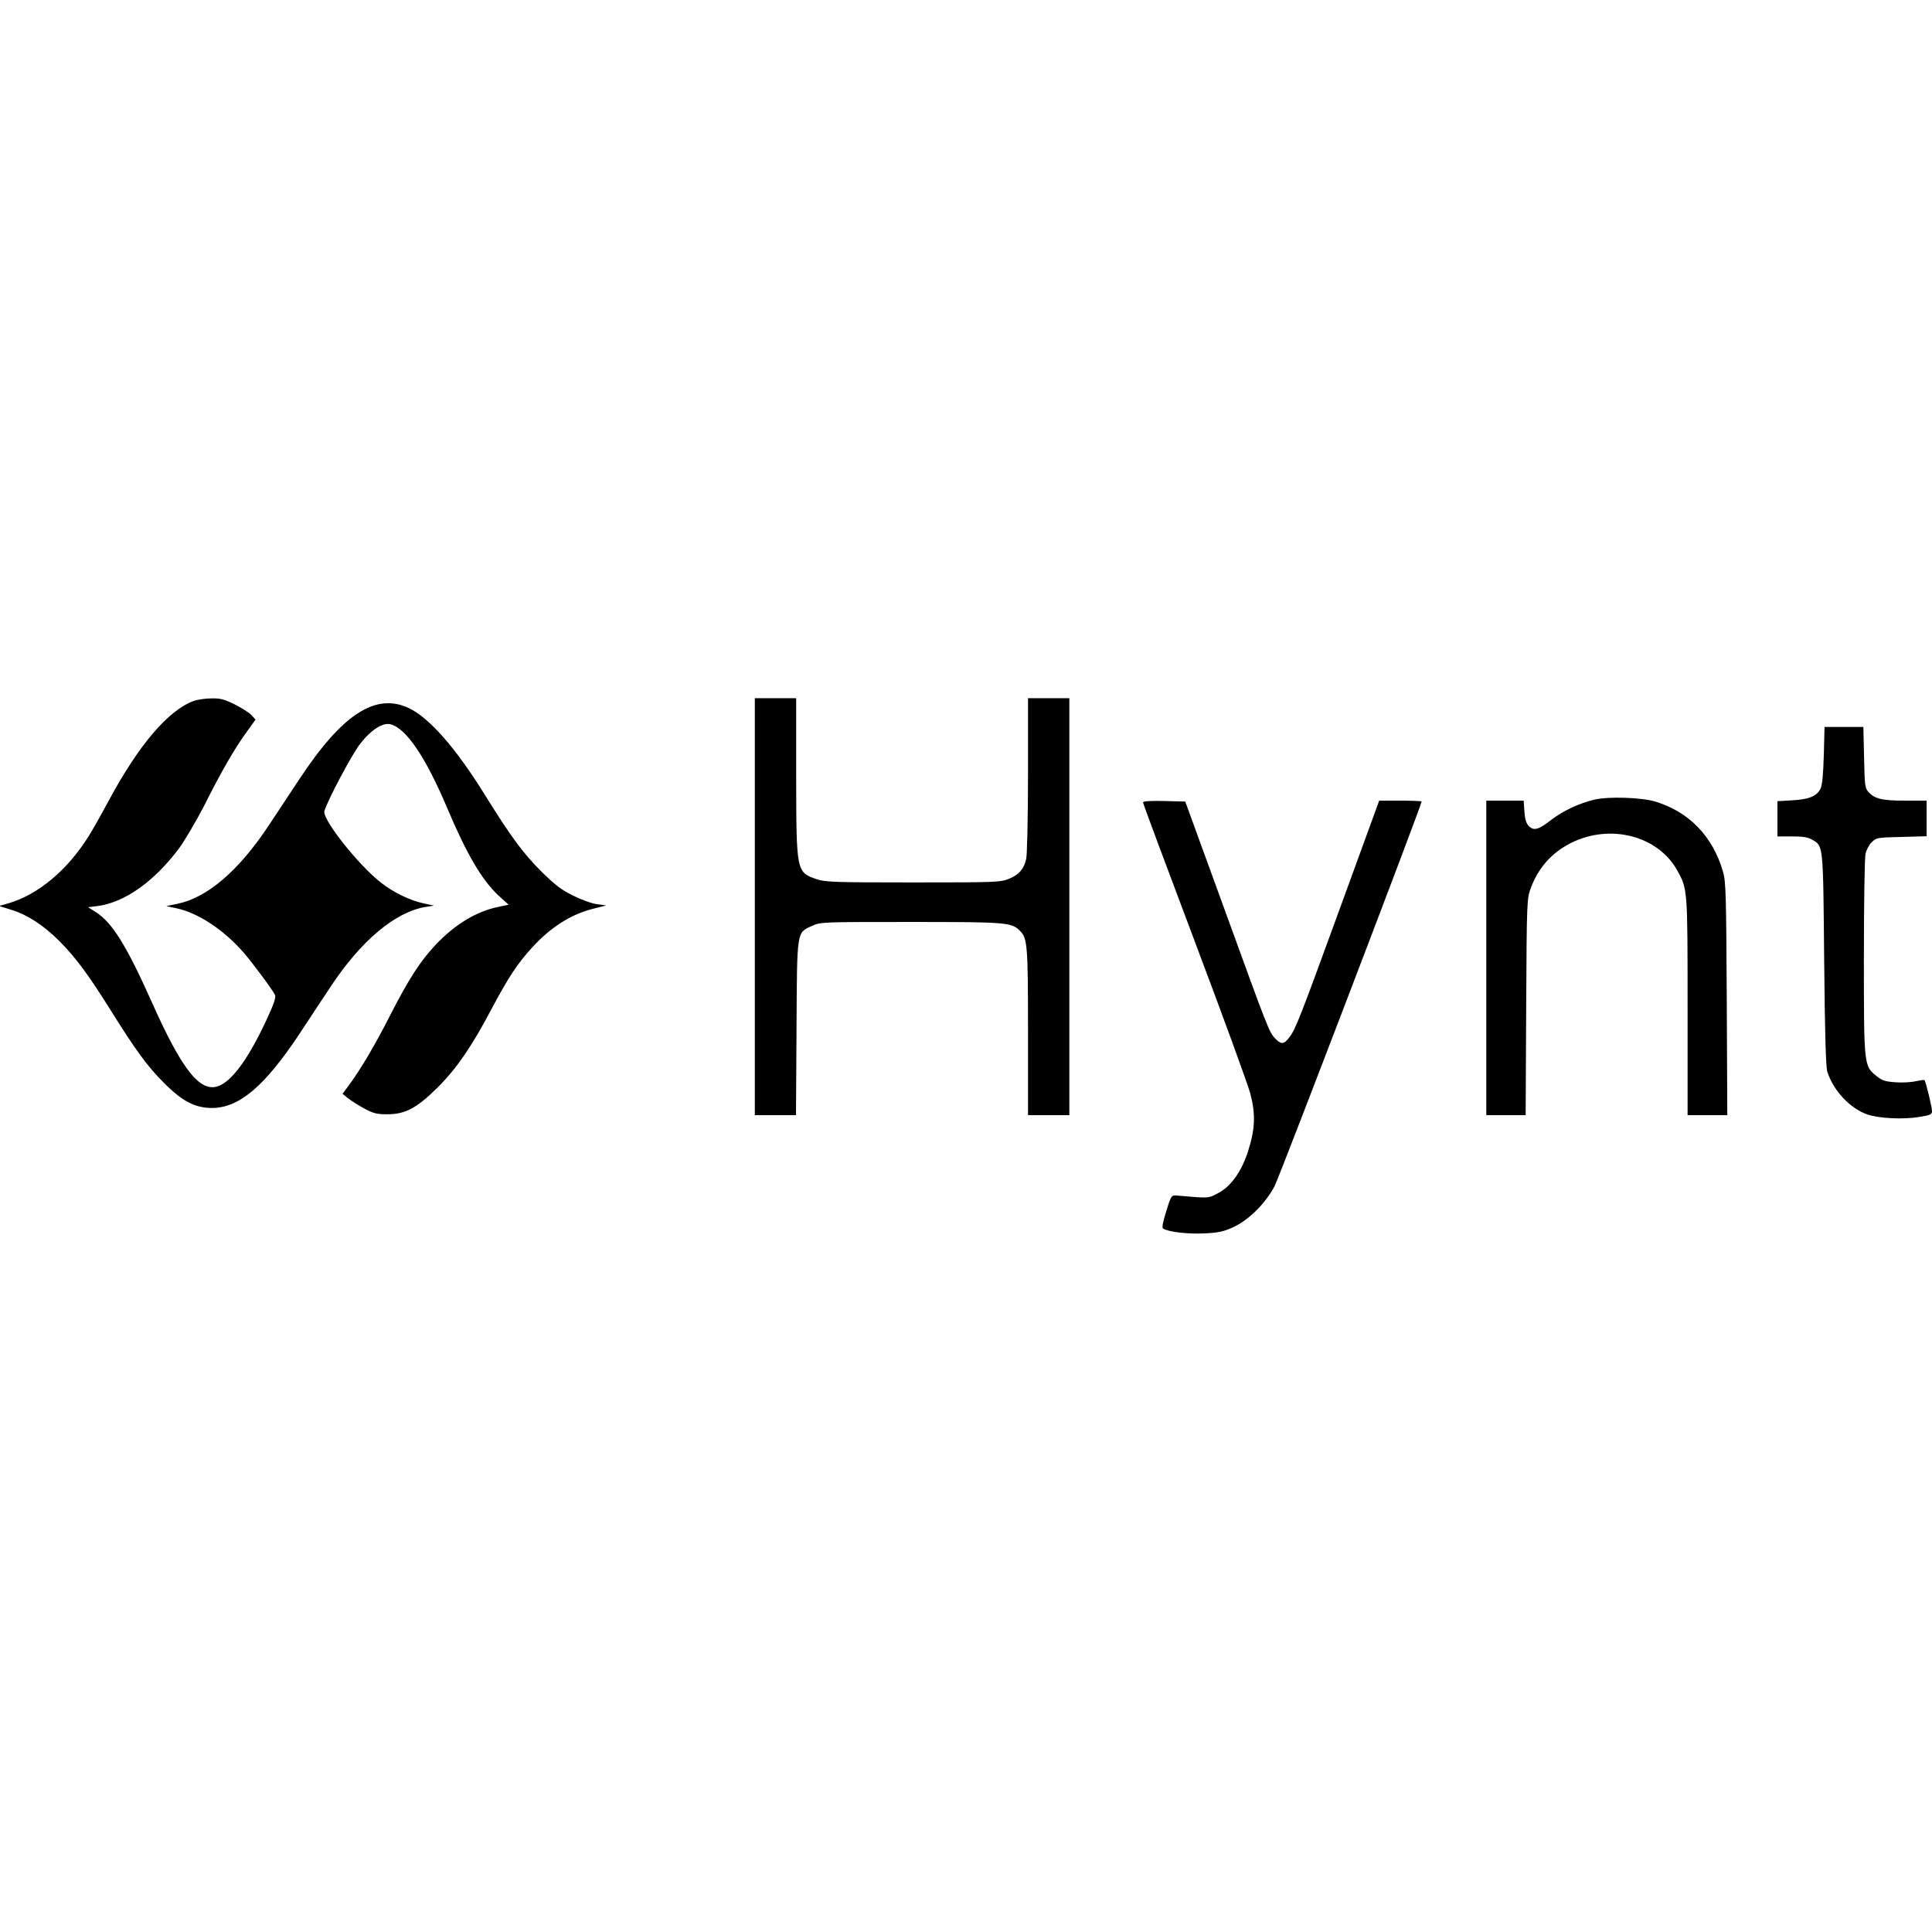
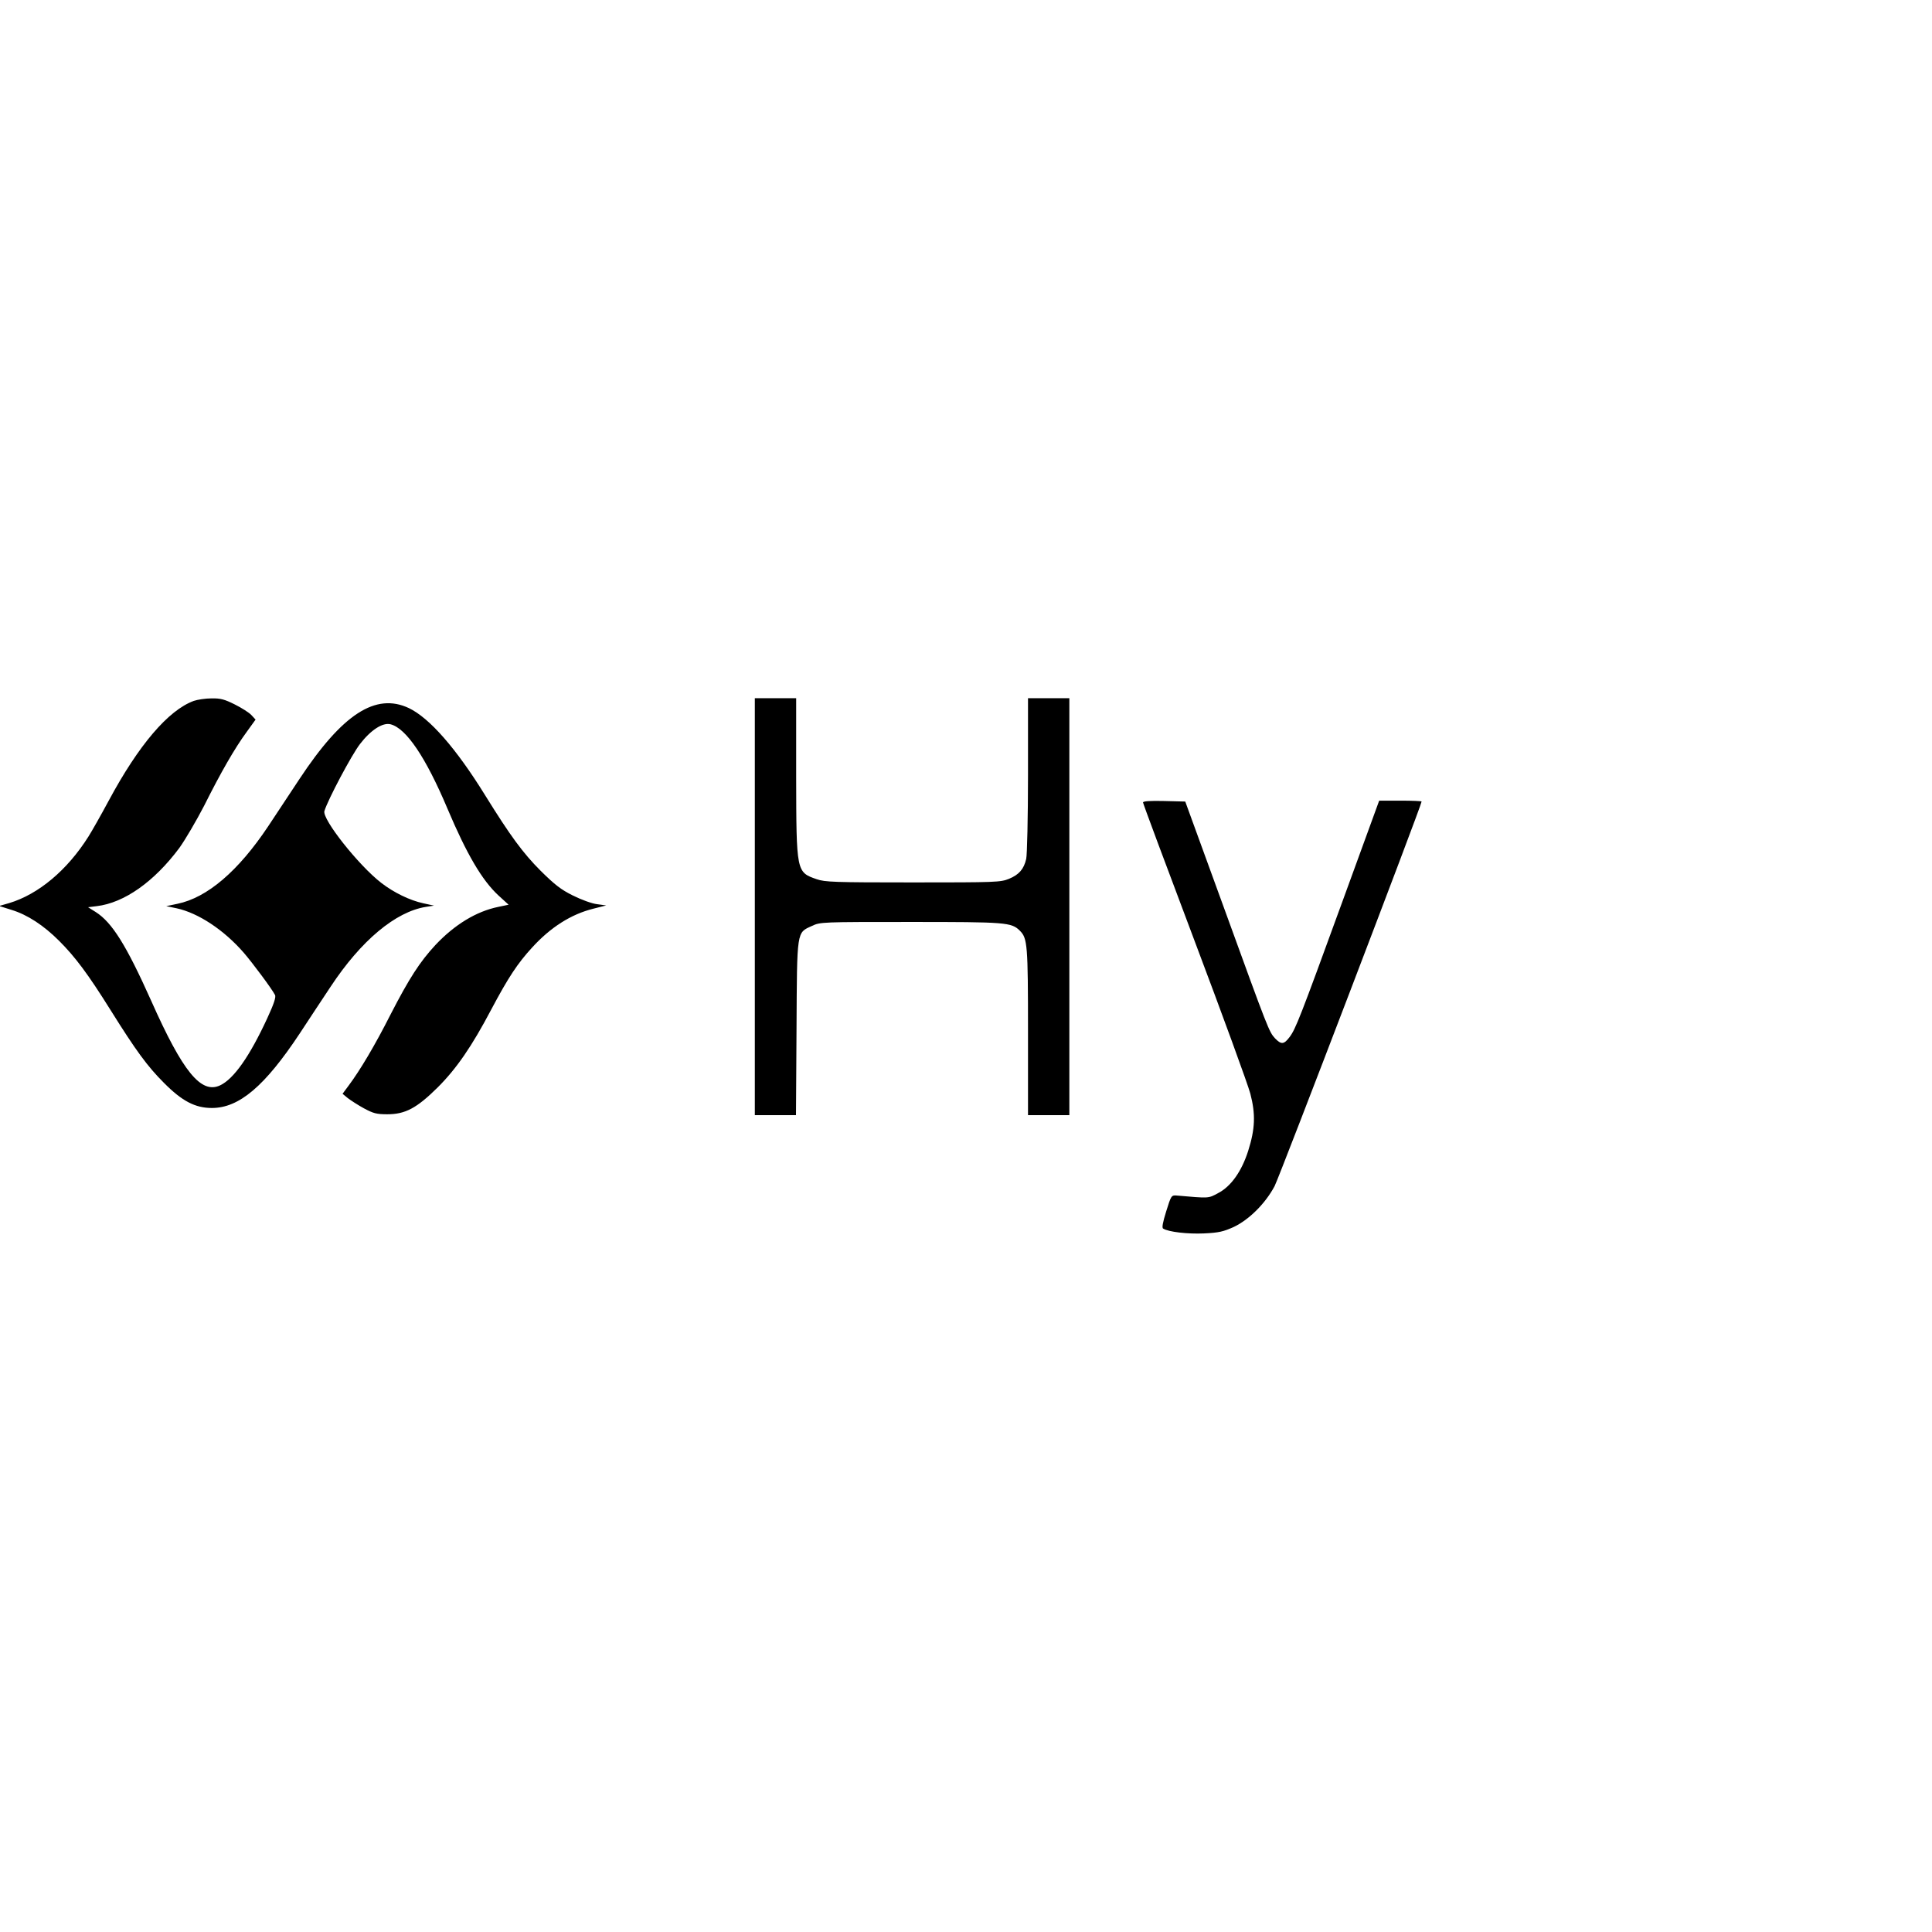
<svg xmlns="http://www.w3.org/2000/svg" version="1.0" width="100mm" height="100mm" viewBox="0 0 1075 298" preserveAspectRatio="xMidYMid meet">
  <g transform="translate(0,298) scale(0.1,-0.1)" fill="#000000" stroke="none">
    <path d="M1078 2965 c-142 -52 -307 -246 -473 -555 -43 -80 -94 -170 -113 -200 -118 -187 -278 -321 -441 -370 l-56 -16 70 -22 c88 -27 178 -86 264 -172 90 -90 161 -185 286 -385 142 -227 205 -313 297 -405 101 -102 174 -140 267 -140 152 0 295 122 489 415 47 72 124 188 171 259 170 258 362 418 531 445 l45 7 -60 13 c-74 16 -163 59 -233 113 -127 98 -330 355 -317 400 19 63 151 312 198 373 60 78 126 121 170 110 87 -22 196 -183 317 -470 107 -253 192 -398 284 -483 l56 -51 -57 -12 c-123 -25 -244 -99 -351 -213 -86 -93 -145 -184 -249 -386 -86 -170 -169 -310 -235 -398 l-32 -43 29 -24 c17 -13 57 -39 90 -57 52 -28 70 -33 130 -33 100 0 164 34 281 150 104 104 189 227 298 434 94 177 146 256 227 344 102 112 216 185 341 216 l71 18 -51 7 c-28 3 -88 25 -134 48 -67 33 -102 61 -179 137 -100 100 -170 196 -309 420 -162 262 -310 431 -425 486 -185 87 -370 -33 -609 -395 -60 -91 -138 -209 -174 -263 -166 -249 -339 -397 -505 -431 l-62 -13 58 -12 c120 -26 263 -120 374 -248 49 -57 155 -199 173 -234 7 -11 -6 -50 -43 -130 -98 -212 -186 -337 -262 -373 -106 -50 -208 75 -384 471 -138 308 -217 435 -308 493 l-43 27 48 6 c153 18 320 136 460 324 33 46 95 152 138 235 92 184 170 320 237 411 l49 68 -23 25 c-13 14 -54 40 -92 59 -58 29 -80 35 -131 34 -33 0 -78 -7 -98 -14z" />
    <path d="M4200 1820 l0 -1160 115 0 114 0 3 483 c3 550 0 531 86 570 46 22 56 22 547 22 534 0 563 -2 610 -49 42 -42 45 -78 45 -563 l0 -463 115 0 115 0 0 1160 0 1160 -115 0 -115 0 0 -427 c0 -236 -5 -446 -10 -467 -13 -57 -40 -88 -96 -111 -47 -19 -72 -20 -534 -20 -440 0 -490 2 -536 18 -113 39 -113 40 -114 570 l0 437 -115 0 -115 0 0 -1160z" />
-     <path d="M10148 2663 c-3 -106 -9 -167 -18 -186 -21 -42 -64 -60 -157 -65 l-83 -5 0 -98 0 -98 81 0 c60 0 88 -4 112 -18 63 -37 61 -20 67 -668 4 -415 9 -600 18 -625 35 -106 126 -202 222 -236 63 -22 201 -29 288 -14 63 10 72 14 72 33 0 22 -35 166 -42 172 -2 2 -24 -1 -48 -6 -25 -6 -76 -9 -113 -6 -57 4 -74 9 -105 34 -71 58 -71 52 -71 658 0 297 4 558 9 579 5 22 20 51 35 65 25 25 30 26 165 29 l140 4 0 99 0 99 -120 0 c-129 0 -170 10 -205 50 -18 20 -20 39 -23 191 l-4 169 -108 0 -108 0 -4 -157z" />
-     <path d="M8873 2416 c-86 -20 -175 -62 -242 -113 -70 -55 -96 -62 -124 -35 -15 16 -22 38 -25 82 l-4 60 -104 0 -104 0 0 -875 0 -875 110 0 109 0 3 603 c3 597 4 602 26 662 43 114 117 196 224 250 219 109 486 39 592 -156 56 -101 56 -104 56 -756 l0 -603 110 0 111 0 -3 648 c-3 579 -5 653 -21 707 -57 197 -189 333 -377 390 -77 23 -259 29 -337 11z" />
    <path d="M6360 2400 c0 -6 129 -352 286 -768 157 -416 297 -800 311 -852 30 -115 27 -196 -12 -319 -36 -113 -95 -197 -166 -234 -57 -31 -49 -30 -233 -14 -28 2 -30 -1 -57 -88 -19 -61 -25 -92 -17 -96 30 -19 136 -31 227 -27 84 4 108 10 166 36 86 41 176 131 227 227 28 54 818 2120 818 2140 0 3 -53 5 -118 5 l-118 0 -203 -557 c-239 -656 -262 -714 -296 -759 -31 -41 -46 -42 -80 -7 -34 37 -36 42 -284 725 l-216 593 -117 3 c-80 2 -118 -1 -118 -8z" />
  </g>
</svg>